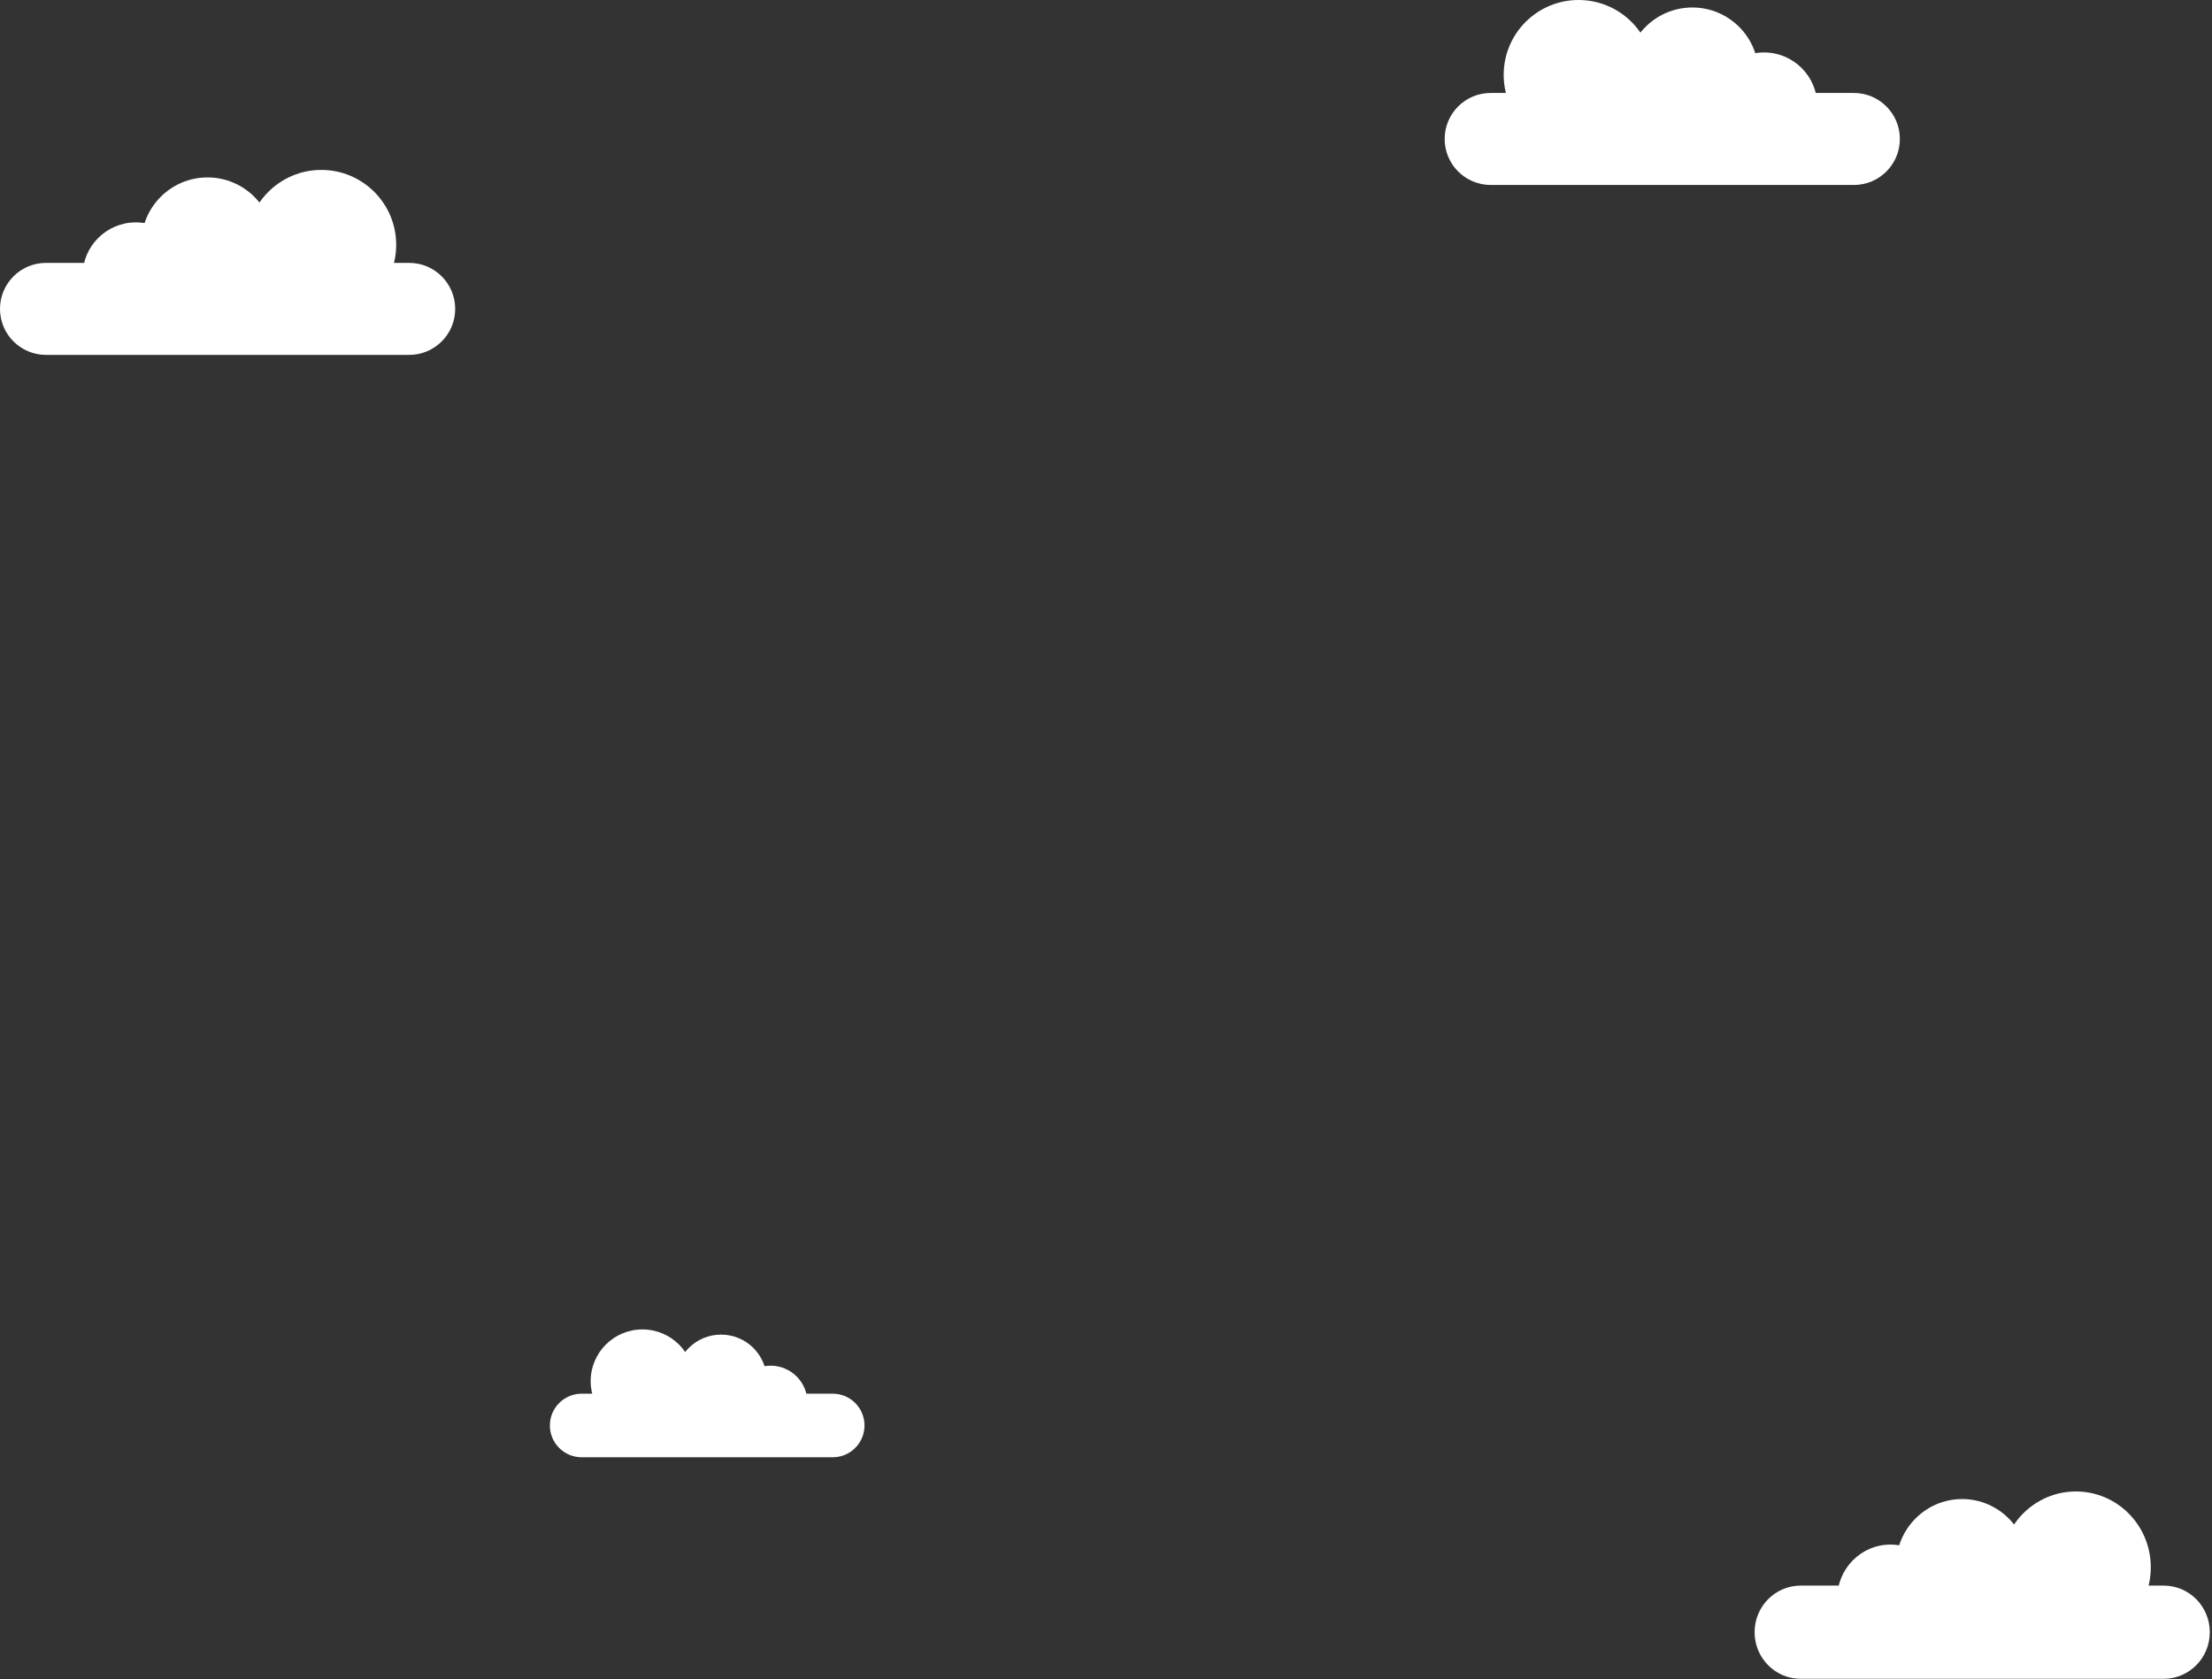
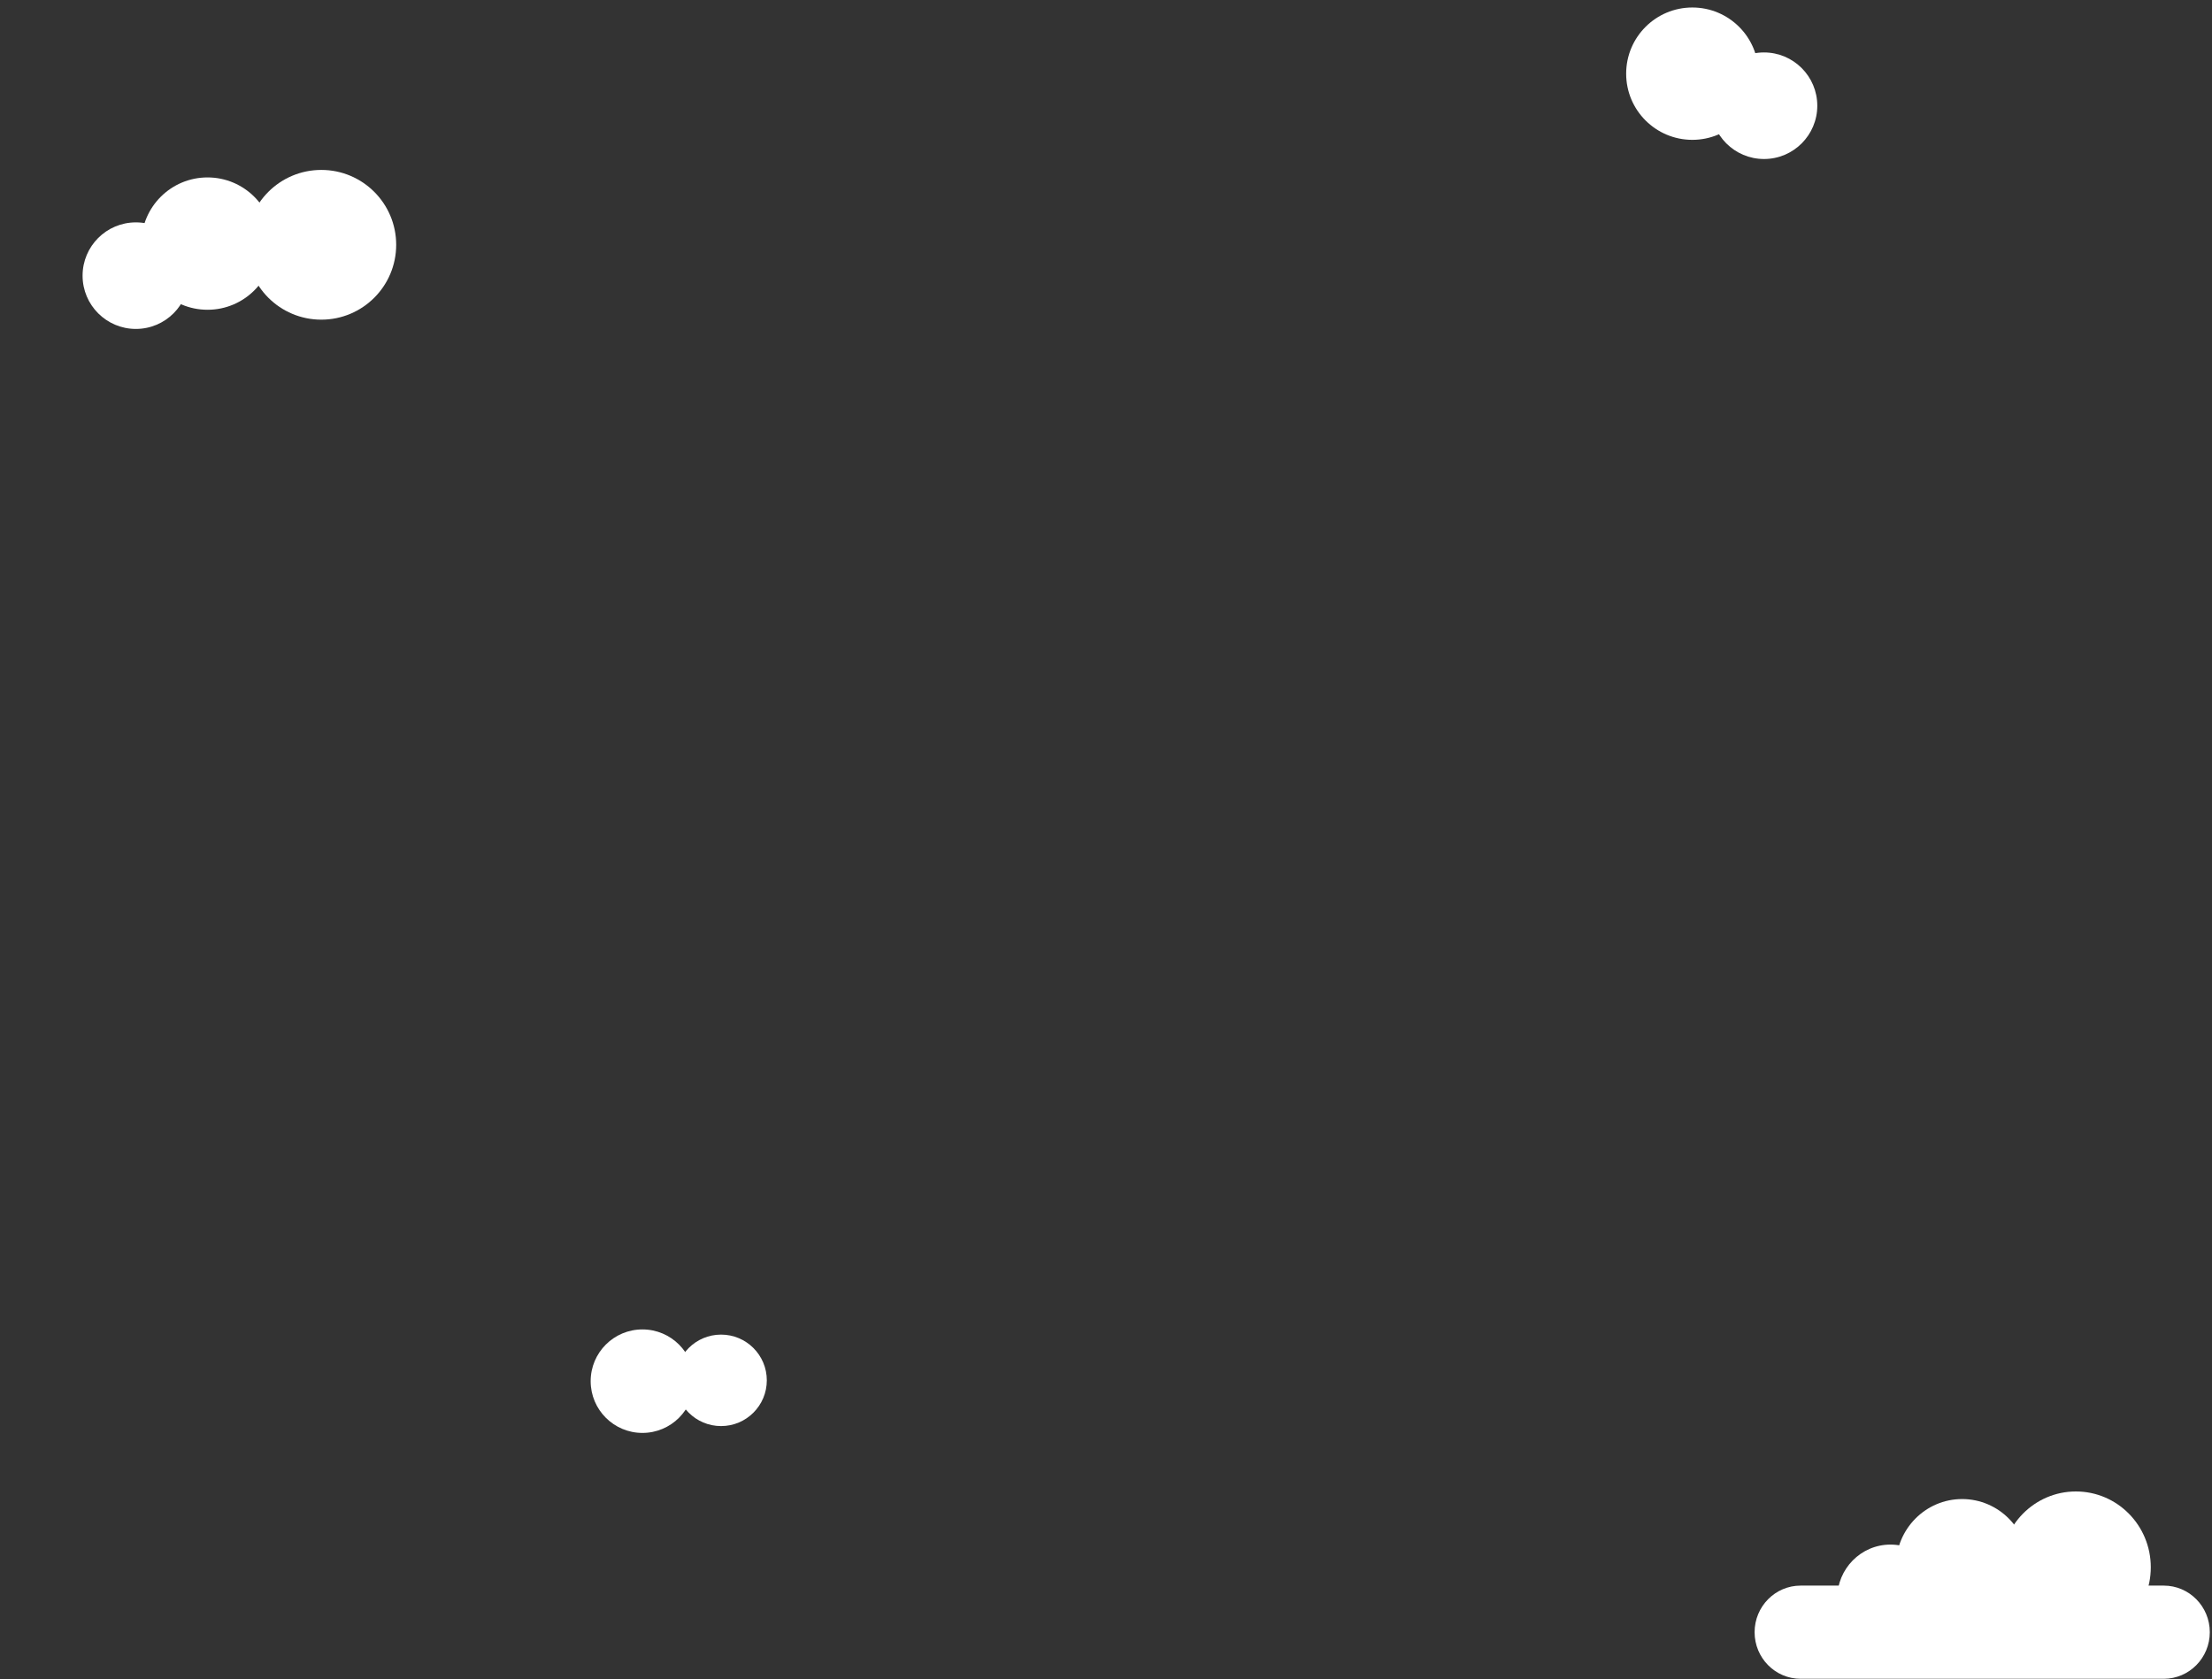
<svg xmlns="http://www.w3.org/2000/svg" width="885" height="672" viewBox="0 0 885 672" fill="none">
  <rect x="0" y="0" width="885" height="672" fill="#333333" stroke="none" />
  <path d="M128.55 127.92C145.096 127.92 158.51 114.506 158.51 97.96C158.51 81.413 145.096 68 128.55 68C112.004 68 98.59 81.413 98.59 97.96C98.59 114.506 112.004 127.92 128.55 127.92Z" fill="white" />
  <path d="M83.03 123.96C97.654 123.96 109.51 112.104 109.51 97.48C109.51 82.856 97.654 71 83.03 71C68.406 71 56.55 82.856 56.55 97.48C56.55 112.104 68.406 123.96 83.03 123.96Z" fill="white" />
  <path d="M54.36 131.63C66.135 131.63 75.68 122.085 75.68 110.31C75.68 98.535 66.135 88.99 54.36 88.99C42.585 88.99 33.04 98.535 33.04 110.31C33.04 122.085 42.585 131.63 54.36 131.63Z" fill="white" />
-   <path d="M18.41 142.02L163.71 142.02C173.878 142.02 182.12 133.778 182.12 123.61C182.12 113.442 173.878 105.2 163.71 105.2L18.41 105.2C8.242 105.2 0 113.442 0 123.61C0 133.778 8.242 142.02 18.41 142.02Z" fill="white" />
  <path d="M830.55 657.529C847.097 657.529 860.51 643.944 860.51 627.186C860.51 610.429 847.097 596.844 830.55 596.844C814.004 596.844 800.59 610.429 800.59 627.186C800.59 643.944 814.004 657.529 830.55 657.529Z" fill="white" />
  <path d="M785.03 653.518C799.655 653.518 811.51 641.511 811.51 626.7C811.51 611.889 799.655 599.882 785.03 599.882C770.406 599.882 758.55 611.889 758.55 626.7C758.55 641.511 770.406 653.518 785.03 653.518Z" fill="white" />
  <path d="M756.36 661.286C768.135 661.286 777.68 651.619 777.68 639.694C777.68 627.769 768.135 618.102 756.36 618.102C744.585 618.102 735.04 627.769 735.04 639.694C735.04 651.619 744.585 661.286 756.36 661.286Z" fill="white" />
  <path d="M720.41 671.809H865.71C875.878 671.809 884.12 663.461 884.12 653.164C884.12 642.867 875.878 634.519 865.71 634.519H720.41C710.243 634.519 702 642.867 702 653.164C702 663.461 710.243 671.809 720.41 671.809Z" fill="white" />
-   <path d="M631.57 59.92C615.024 59.92 601.61 46.507 601.61 29.96C601.61 13.414 615.024 0 631.57 0C648.117 0 661.53 13.414 661.53 29.96C661.53 46.507 648.117 59.92 631.57 59.92Z" fill="white" />
  <path d="M677.09 55.96C662.466 55.96 650.61 44.105 650.61 29.48C650.61 14.855 662.466 3 677.09 3C691.715 3 703.57 14.855 703.57 29.48C703.57 44.105 691.715 55.96 677.09 55.96Z" fill="white" />
  <path d="M705.76 63.63C693.985 63.63 684.44 54.085 684.44 42.31C684.44 30.535 693.985 20.99 705.76 20.99C717.535 20.99 727.08 30.535 727.08 42.31C727.08 54.085 717.535 63.63 705.76 63.63Z" fill="white" />
-   <path d="M741.71 74.02L596.41 74.02C586.243 74.02 578 65.778 578 55.61C578 45.443 586.243 37.2 596.41 37.2L741.71 37.2C751.878 37.2 760.12 45.443 760.12 55.61C760.12 65.778 751.878 74.02 741.71 74.02Z" fill="white" />
  <path d="M257.027 573.416C245.59 573.416 236.319 564.145 236.319 552.708C236.319 541.271 245.59 532 257.027 532C268.464 532 277.735 541.271 277.735 552.708C277.735 564.145 268.464 573.416 257.027 573.416Z" fill="white" />
  <path d="M288.49 570.679C278.382 570.679 270.187 562.485 270.187 552.377C270.187 542.268 278.382 534.074 288.49 534.074C298.599 534.074 306.793 542.268 306.793 552.377C306.793 562.485 298.599 570.679 288.49 570.679Z" fill="white" />
-   <path d="M308.307 575.981C300.168 575.981 293.57 569.383 293.57 561.245C293.57 553.106 300.168 546.508 308.307 546.508C316.445 546.508 323.043 553.106 323.043 561.245C323.043 569.383 316.445 575.981 308.307 575.981Z" fill="white" />
-   <path d="M333.155 583.162H232.725C225.697 583.162 220 577.465 220 570.437C220 563.41 225.697 557.712 232.725 557.712H333.155C340.183 557.712 345.88 563.41 345.88 570.437C345.88 577.465 340.183 583.162 333.155 583.162Z" fill="white" />
</svg>